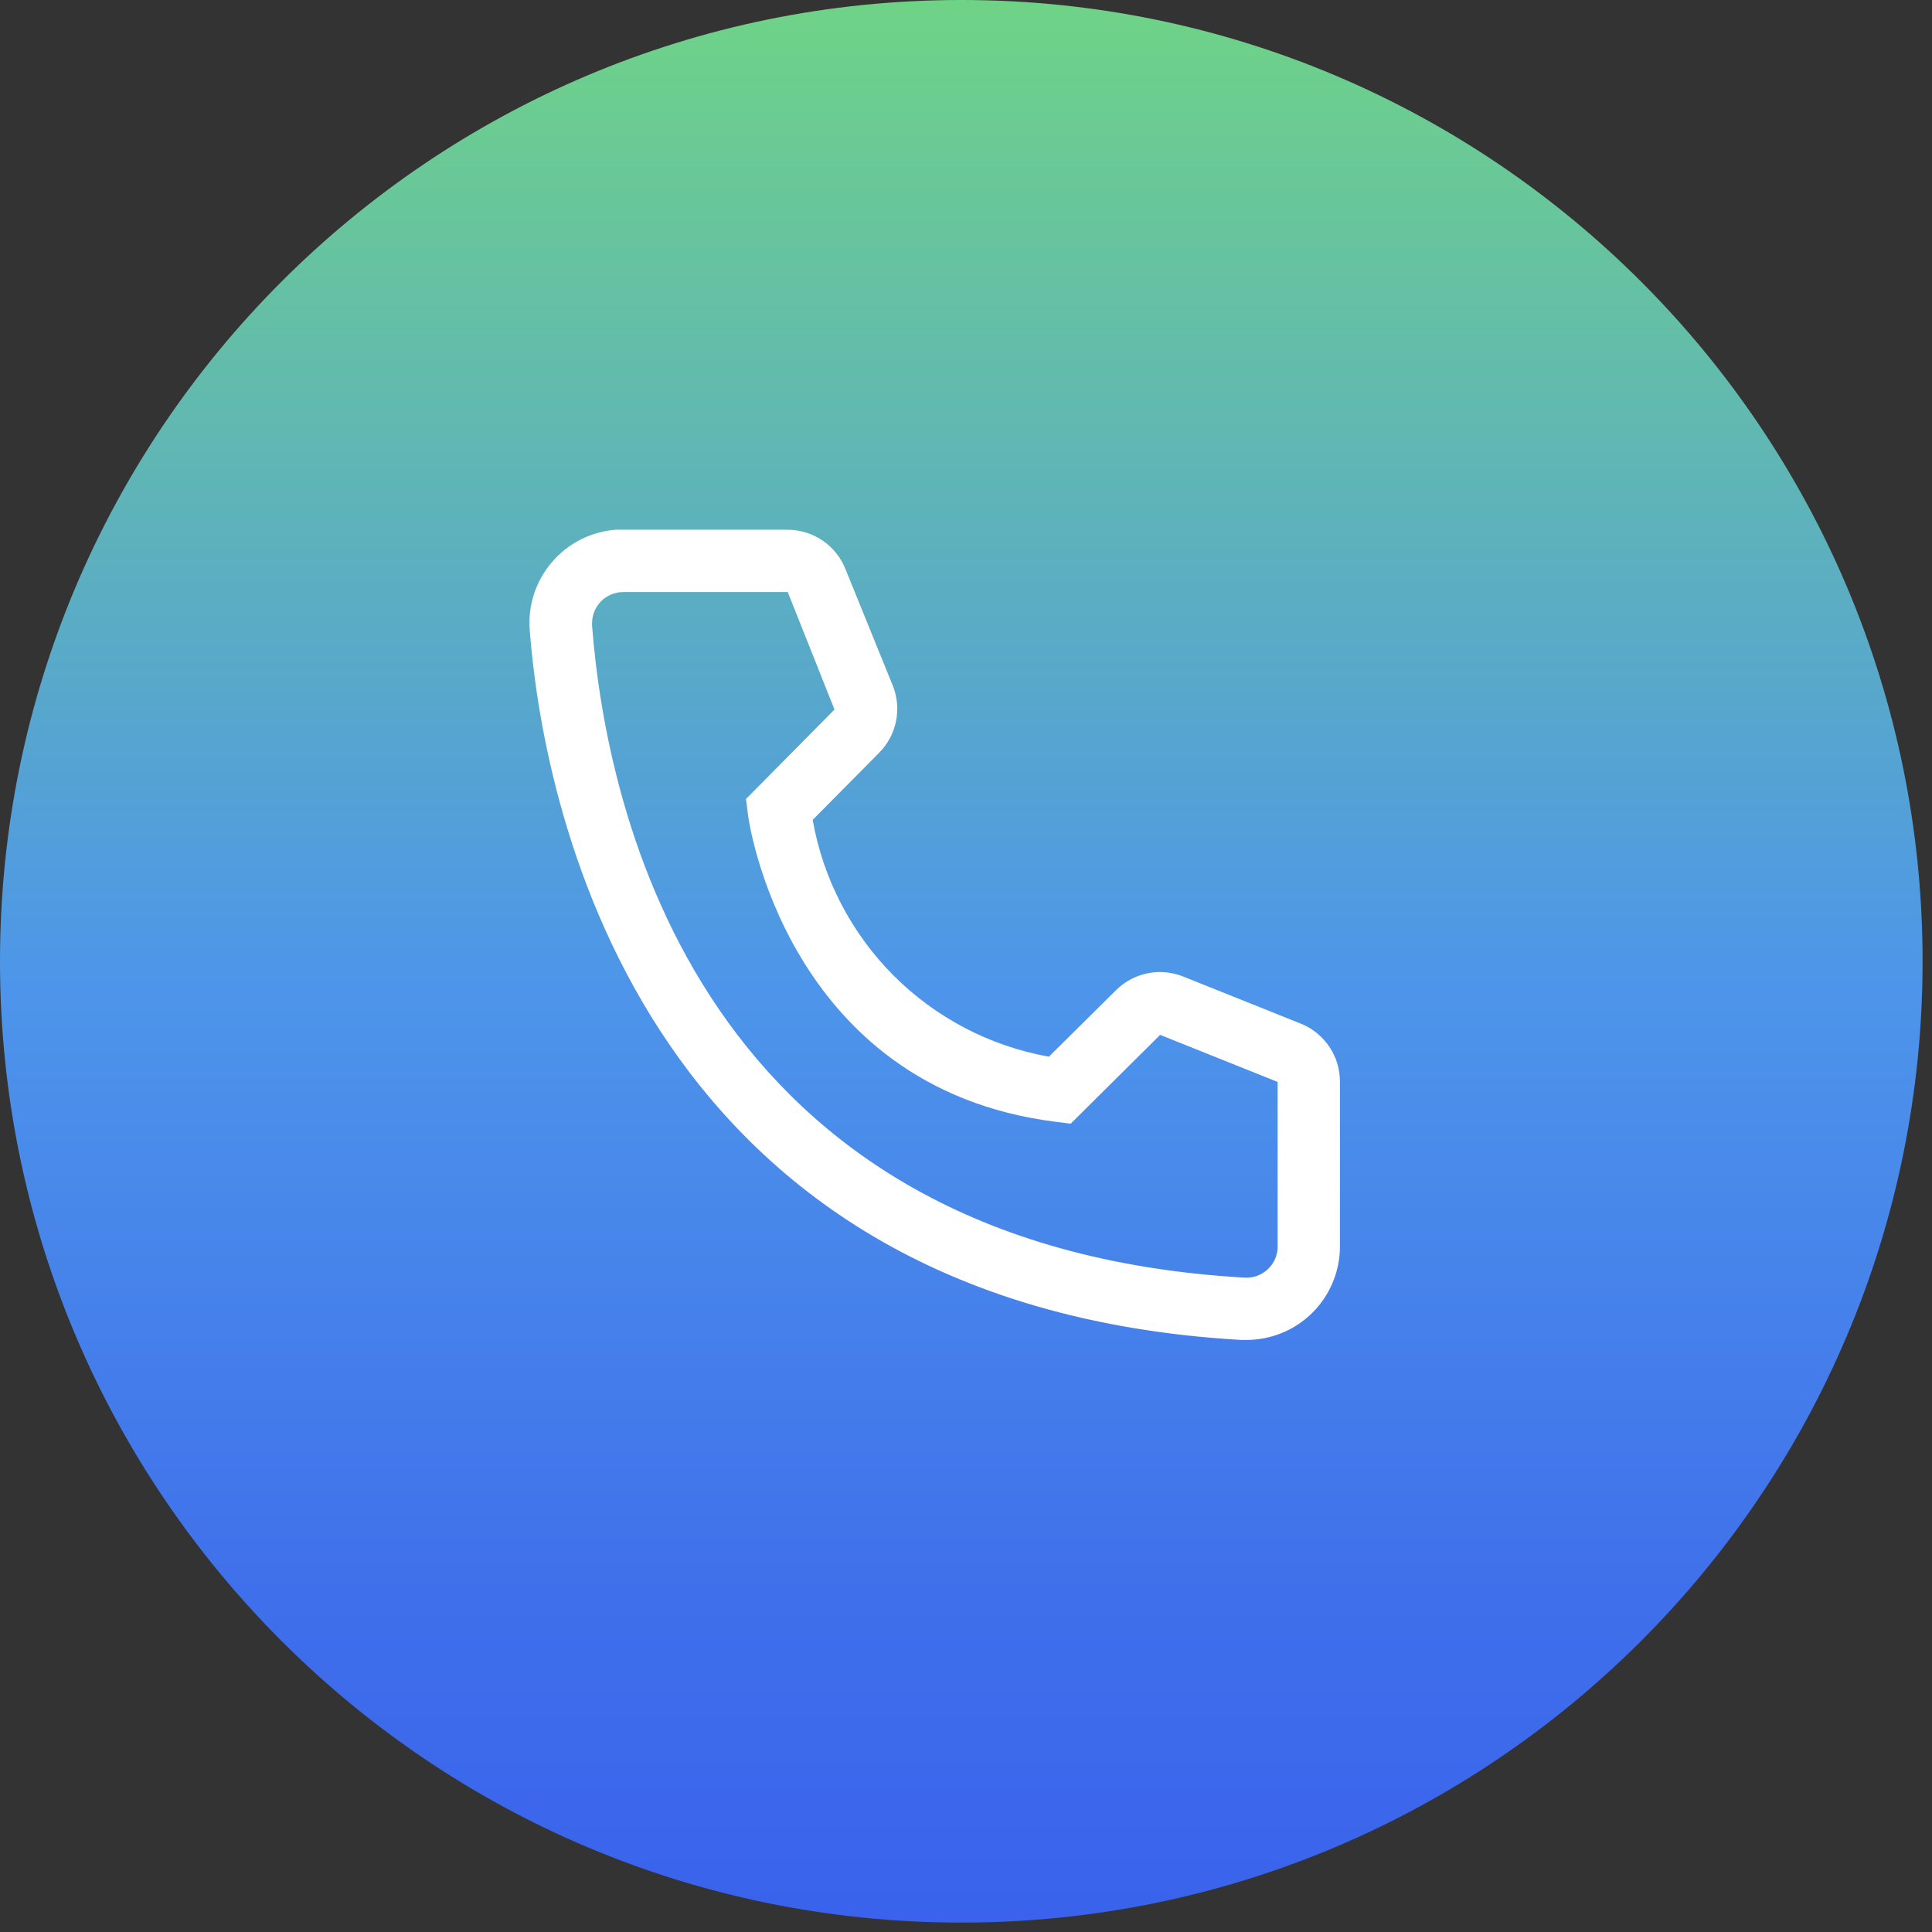
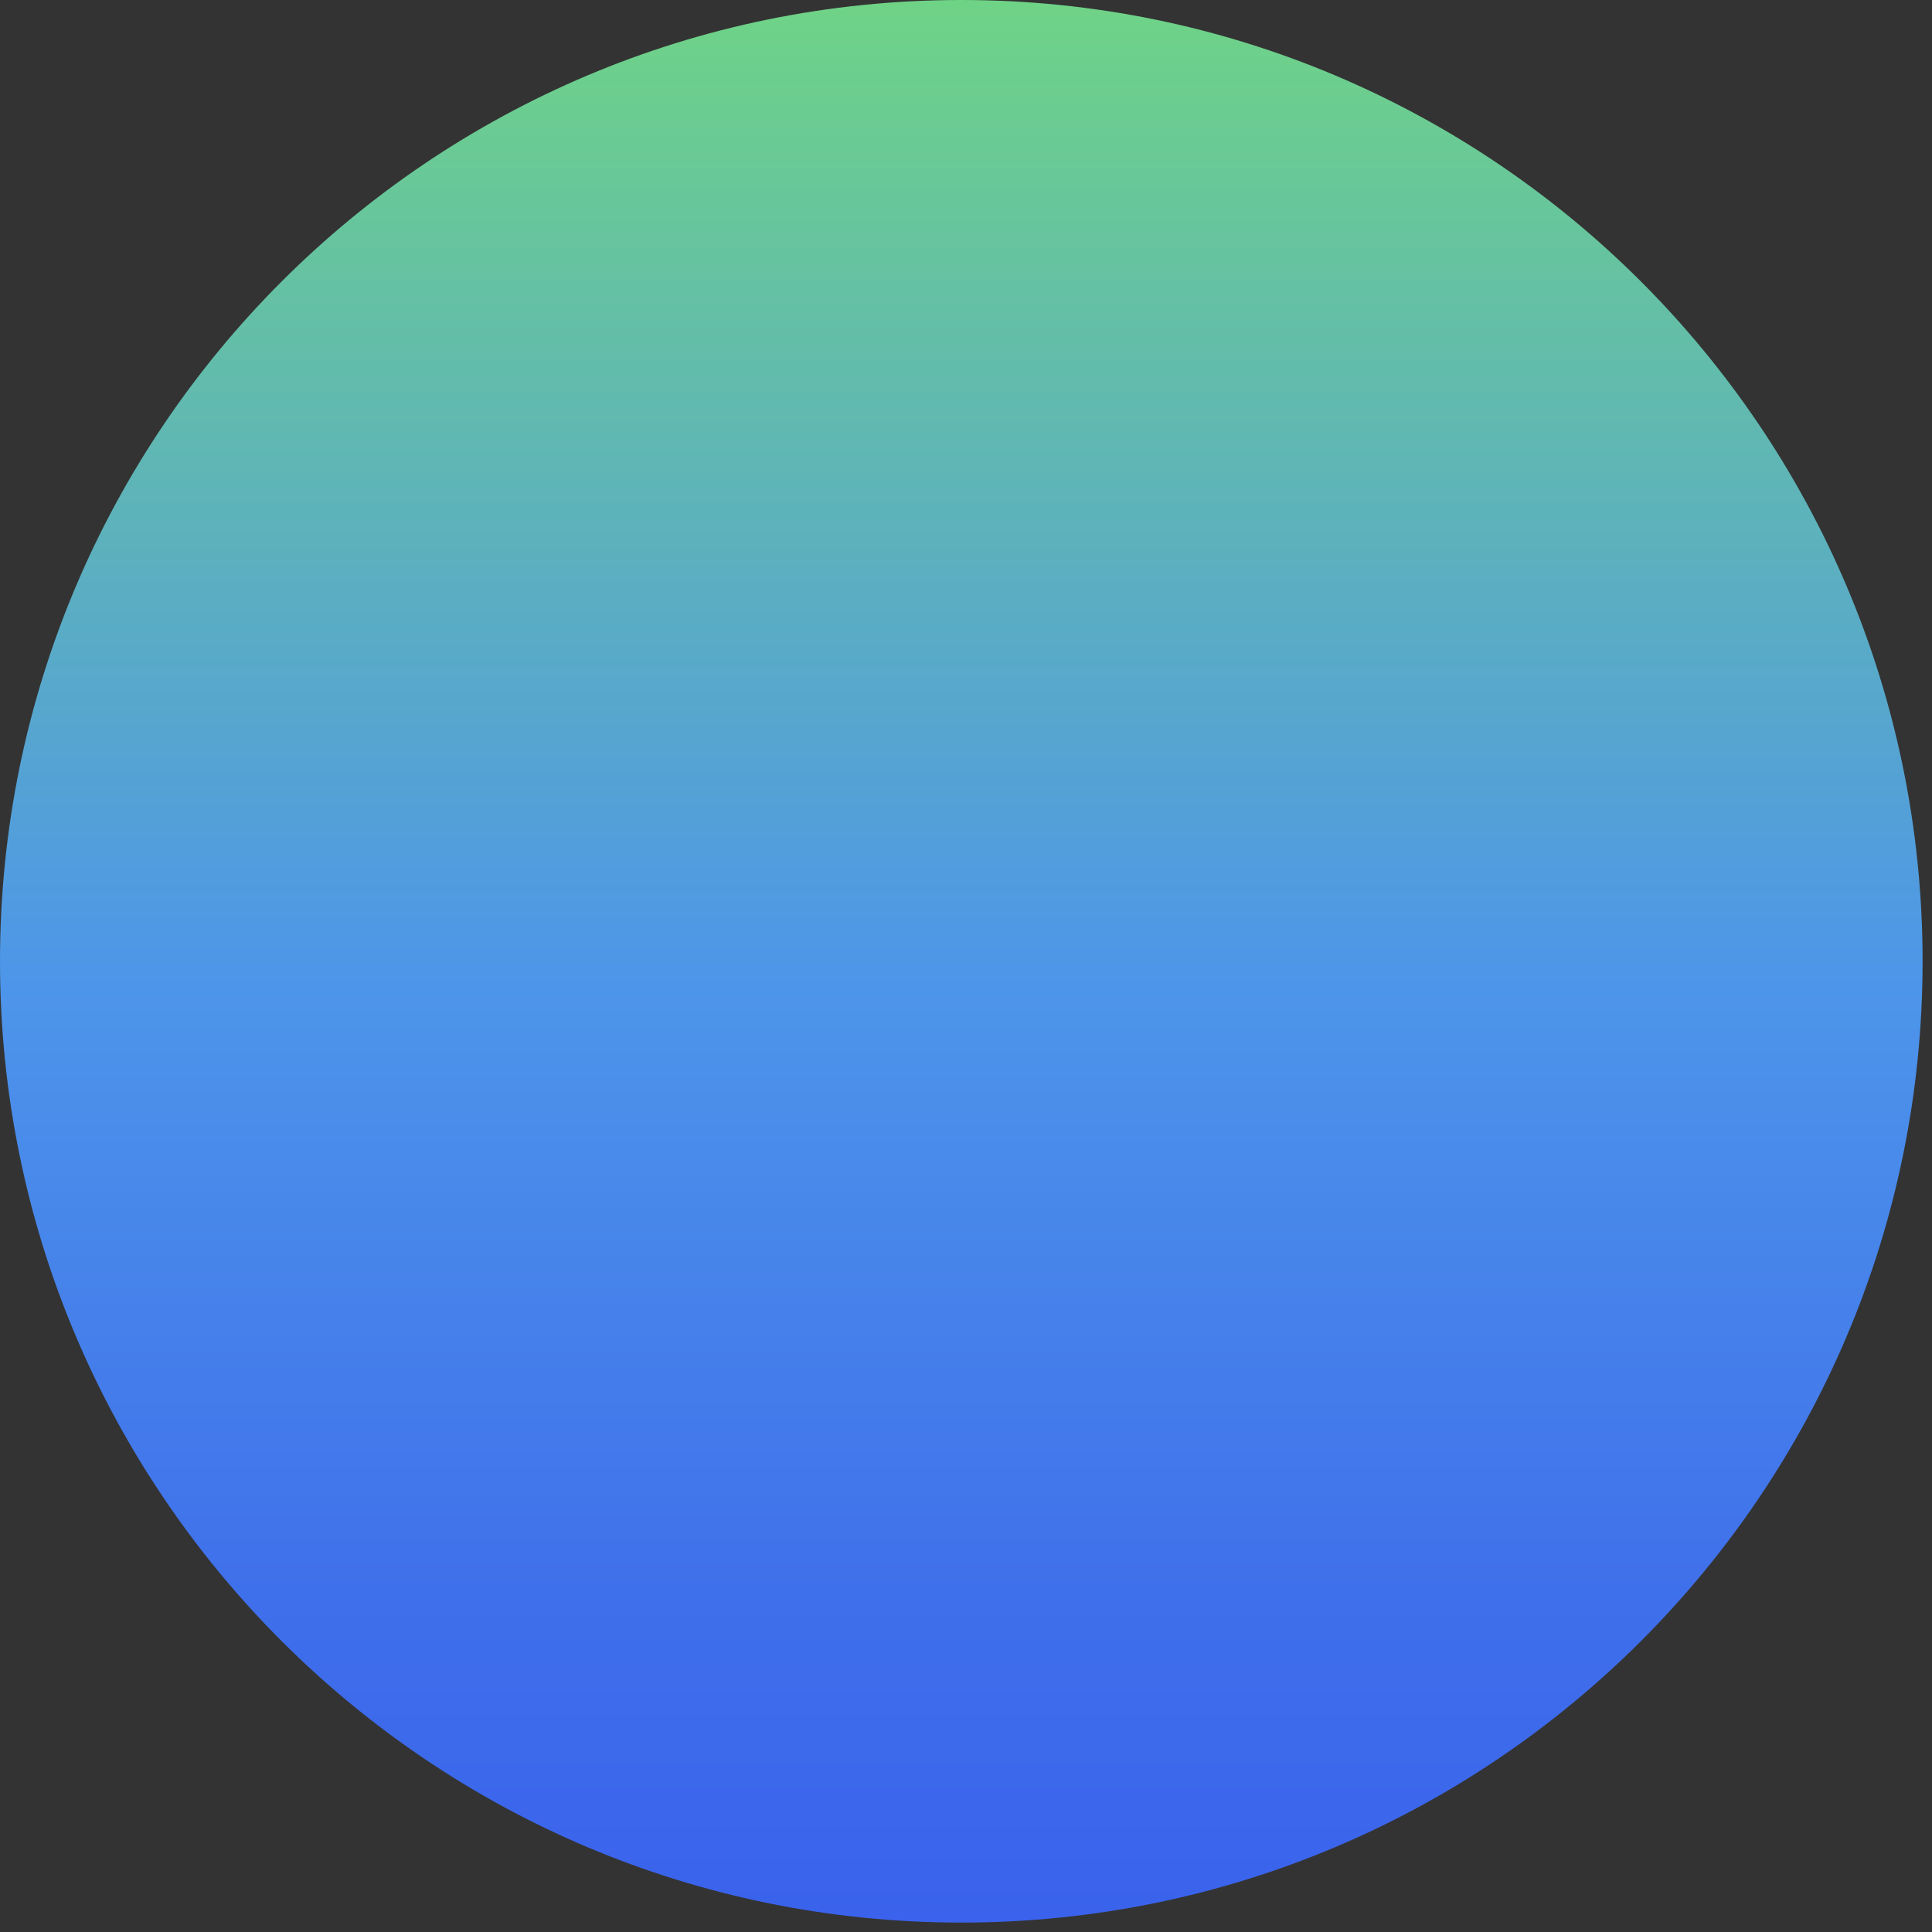
<svg xmlns="http://www.w3.org/2000/svg" width="31" height="31" viewBox="0 0 31 31" fill="none">
  <rect x="0" y="0" width="31" height="31" fill="#333333" stroke="none" />
  <g clip-path="url(#clip0_143_27)">
-     <path d="M30.849 15.425C30.849 6.906 23.943 0 15.425 0C6.906 0 0 6.906 0 15.425C0 23.943 6.906 30.849 15.425 30.849C23.943 30.849 30.849 23.943 30.849 15.425Z" fill="url(#paint0_linear_143_27)" />
-     <path d="M20 21.5H19.915C10.09 20.935 8.695 12.645 8.5 10.115C8.484 9.918 8.507 9.72 8.568 9.533C8.629 9.345 8.727 9.171 8.855 9.021C8.983 8.871 9.139 8.748 9.315 8.658C9.491 8.569 9.683 8.515 9.88 8.5H12.635C12.835 8.5 13.031 8.56 13.197 8.672C13.363 8.784 13.491 8.944 13.565 9.13L14.325 11C14.398 11.182 14.416 11.381 14.377 11.573C14.338 11.765 14.243 11.941 14.105 12.08L13.04 13.155C13.206 14.1 13.659 14.972 14.337 15.652C15.015 16.331 15.885 16.786 16.83 16.955L17.915 15.88C18.056 15.743 18.234 15.651 18.427 15.614C18.619 15.578 18.819 15.599 19 15.675L20.885 16.43C21.068 16.506 21.224 16.636 21.334 16.801C21.444 16.967 21.501 17.161 21.5 17.36V20C21.5 20.398 21.342 20.779 21.061 21.061C20.779 21.342 20.398 21.5 20 21.5ZM10 9.5C9.867 9.5 9.74 9.553 9.646 9.646C9.553 9.74 9.5 9.867 9.5 10V10.04C9.73 13 11.205 20 19.97 20.5C20.036 20.504 20.101 20.495 20.164 20.474C20.226 20.452 20.283 20.419 20.332 20.375C20.382 20.331 20.422 20.278 20.451 20.219C20.479 20.16 20.496 20.096 20.5 20.03V17.36L18.615 16.605L17.18 18.03L16.94 18C12.59 17.455 12 13.105 12 13.06L11.97 12.82L13.39 11.385L12.64 9.5H10Z" fill="white" />
+     <path d="M30.849 15.425C30.849 6.906 23.943 0 15.425 0C6.906 0 0 6.906 0 15.425C0 23.943 6.906 30.849 15.425 30.849C23.943 30.849 30.849 23.943 30.849 15.425" fill="url(#paint0_linear_143_27)" />
  </g>
  <defs>
    <linearGradient id="paint0_linear_143_27" x1="15.425" y1="0" x2="15.425" y2="30.849" gradientUnits="userSpaceOnUse">
      <stop stop-color="#6FD386" />
      <stop offset="0.514" stop-color="#4D95EA" />
      <stop offset="0.835" stop-color="#3F6FEB" />
      <stop offset="1" stop-color="#3A62EC" />
    </linearGradient>
    <clipPath id="clip0_143_27">
      <rect width="30.849" height="30.849" fill="white" />
    </clipPath>
  </defs>
</svg>